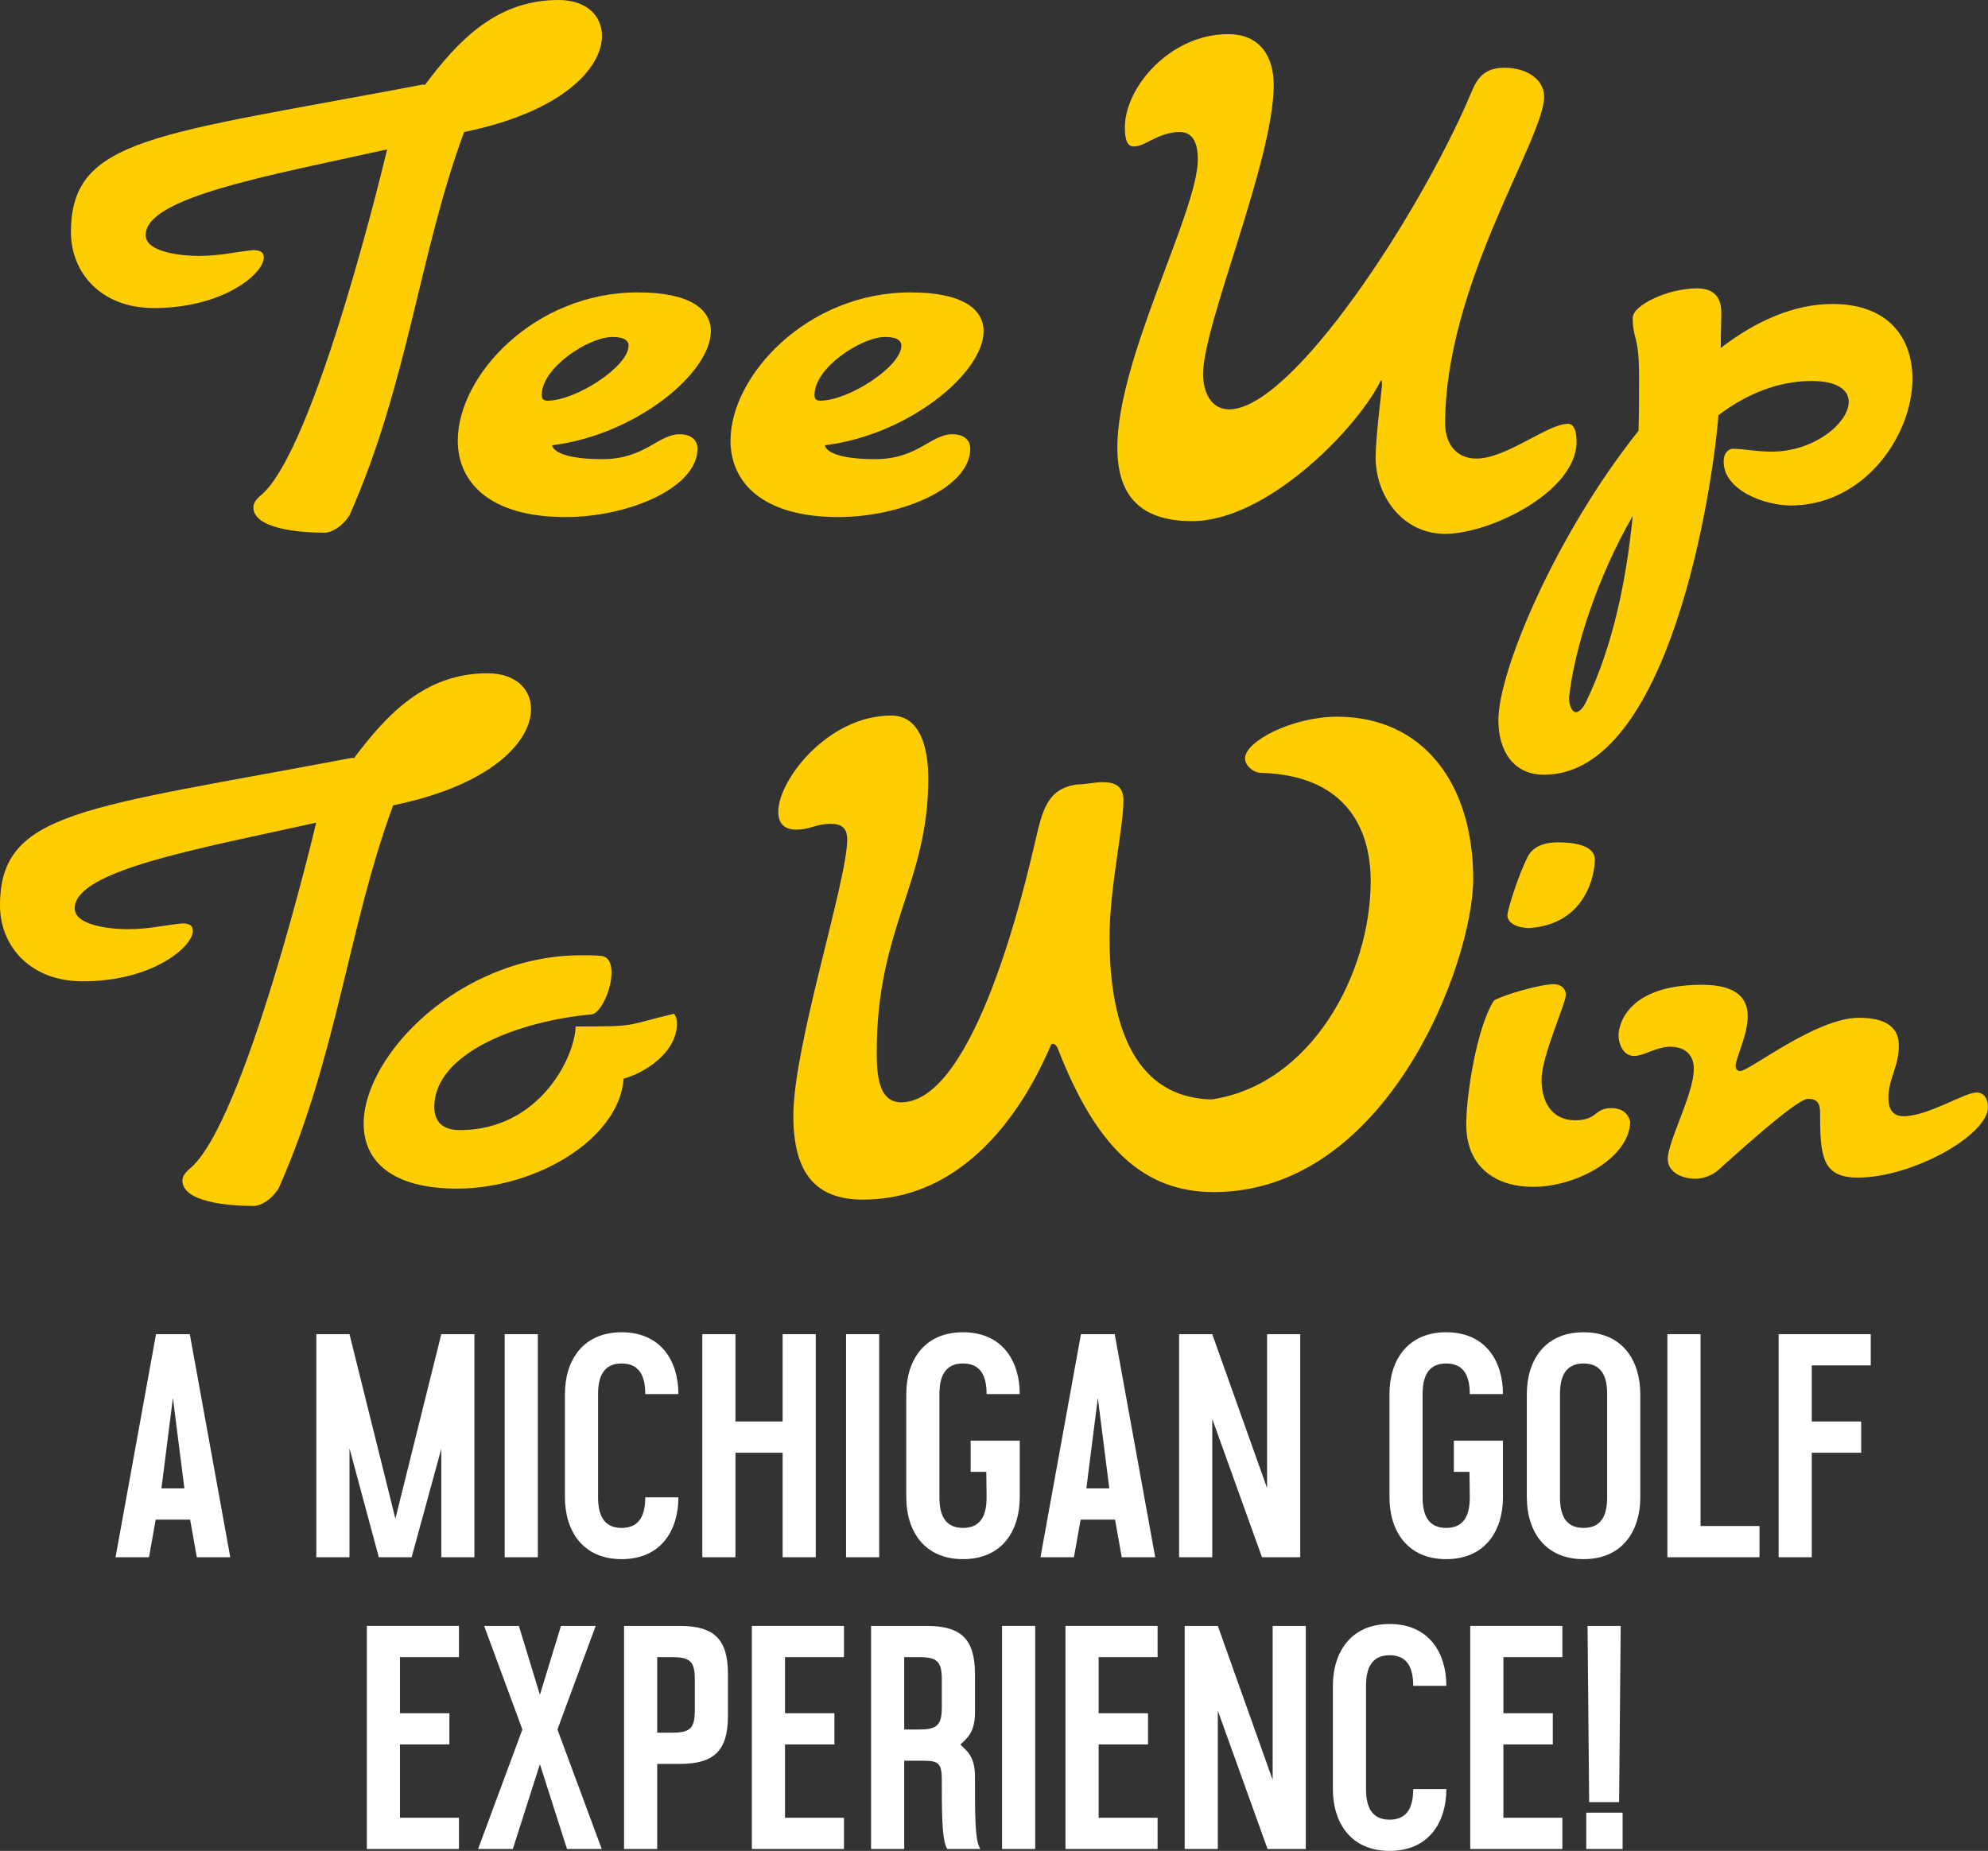
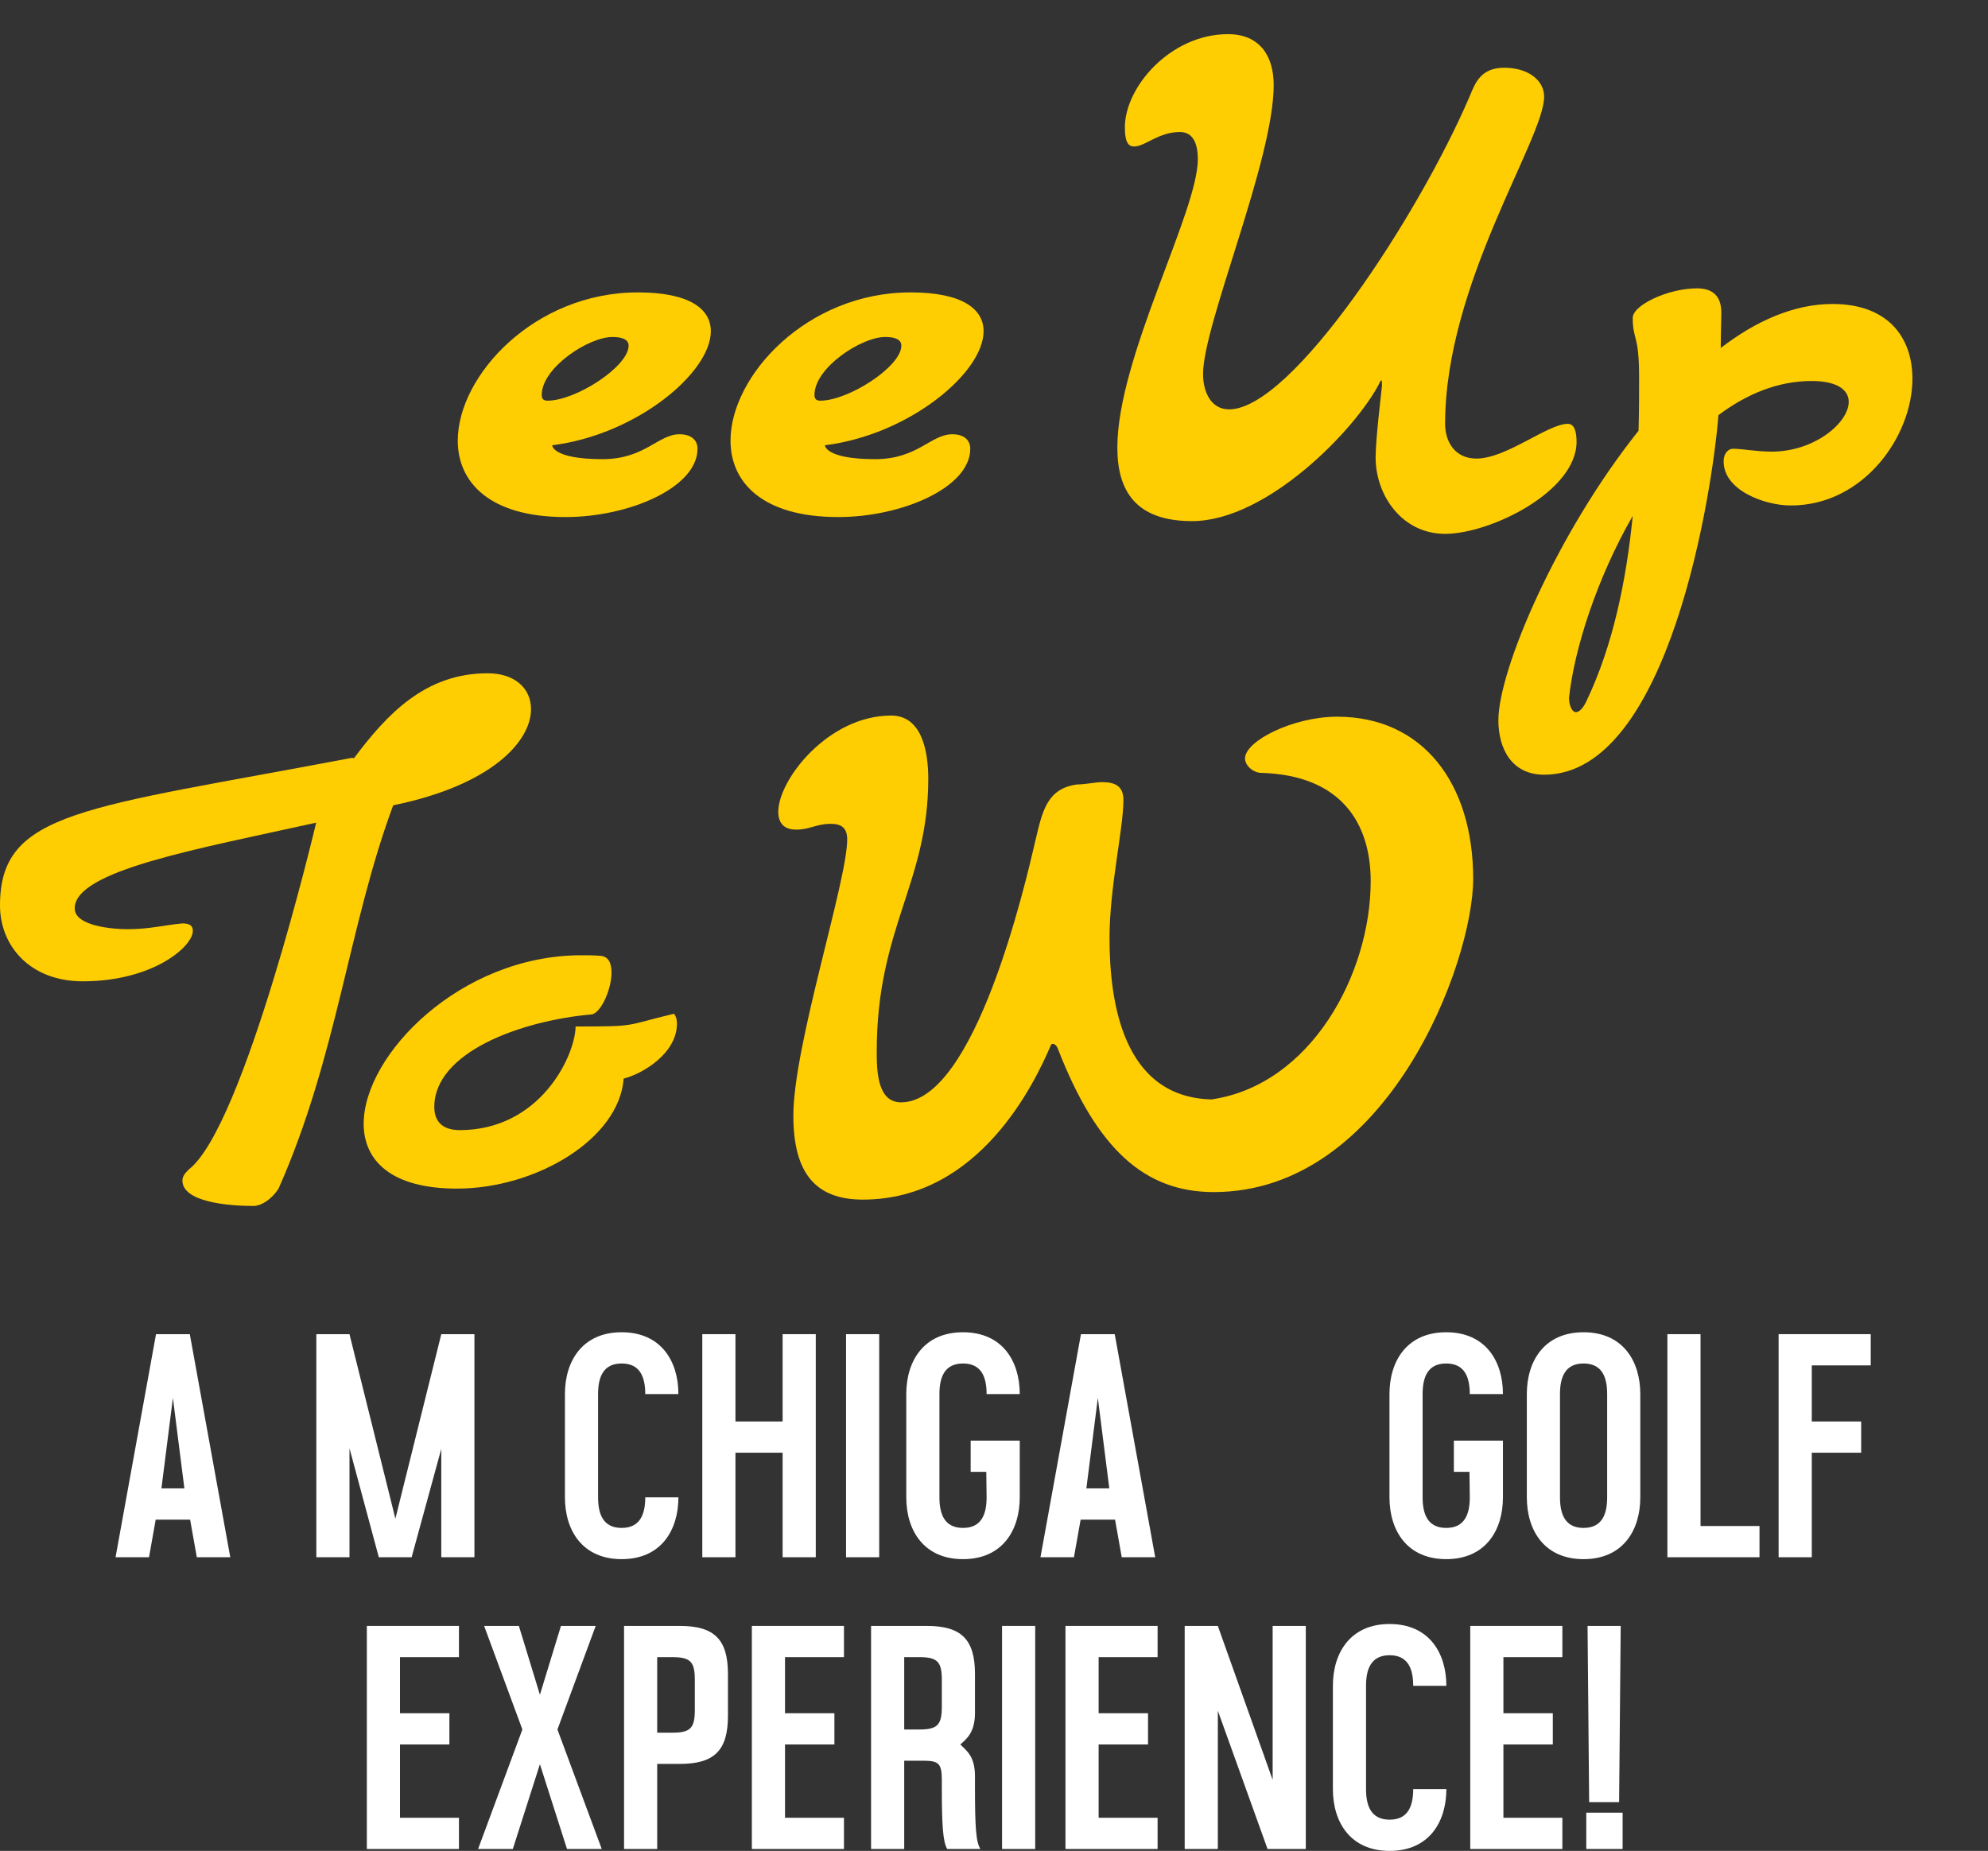
<svg xmlns="http://www.w3.org/2000/svg" id="Layer_1" version="1.1" viewBox="0 0 442.853 412.363">
  <rect x="0" y="0" width="442.853" height="412.363" fill="#333333" stroke="none" />
  <defs>
    <style>
      .st0 {
        fill: #ffce02;
      }

      .st1 {
        fill: #fff;
      }
    </style>
  </defs>
-   <path class="st0" d="M103.393,29.411c-9.932,26.703-12.512,56.114-25.541,85.397-1.678,2.58-4,3.87-5.547,3.87-5.805,0-15.867-.903-15.867-5.676,0-1.032.773-1.806,1.42-2.451,12.383-9.545,28.379-77.269,28.379-77.269-26.832,5.934-53.793,10.707-53.793,19.092,0,3.999,8.643,4.644,11.74,4.644,4.9,0,8.127-.903,12.254-1.29,1.807,0,2.322.645,2.322,1.677,0,3.483-8.9,11.223-24.51,11.223-11.867,0-18.447-7.998-18.447-16.899,0-21.156,18.705-21.543,78.432-32.895,0,0,.258,0,.387.129C101.975,9.159,110.488,0,124.42,0c6.062,0,9.674,3.354,9.674,7.998,0,7.095-8.643,16.899-30.701,21.414h0Z" />
  <path class="st0" d="M123.002,99.199s0,3.096,11.223,3.096c9.416,0,12.385-5.547,17.156-5.547,2.58,0,4,1.29,4,3.225,0,8.643-15.223,15.222-29.412,15.222-16.898,0-23.994-7.74-23.994-17.028,0-14.448,17.027-33.023,40.119-33.023,11.609,0,16.254,3.741,16.254,8.643,0,9.288-16.641,23.091-35.346,25.413h0ZM136.418,75.077c-5.289,0-15.738,6.837-15.738,12.9,0,.774.258,1.29,1.291,1.29,6.32,0,18.059-7.611,18.059-12.255,0-1.548-1.807-1.935-3.611-1.935h0Z" />
  <path class="st0" d="M183.76,99.199s0,3.096,11.223,3.096c9.416,0,12.385-5.547,17.156-5.547,2.58,0,4,1.29,4,3.225,0,8.643-15.223,15.222-29.412,15.222-16.898,0-23.994-7.74-23.994-17.028,0-14.448,17.027-33.023,40.119-33.023,11.609,0,16.254,3.741,16.254,8.643,0,9.288-16.641,23.091-35.346,25.413h0ZM197.176,75.077c-5.289,0-15.738,6.837-15.738,12.9,0,.774.258,1.29,1.291,1.29,6.32,0,18.059-7.611,18.059-12.255,0-1.548-1.807-1.935-3.611-1.935h0Z" />
-   <path class="st0" d="M321.916,118.936c-9.545,0-15.479-8.514-15.479-17.028,0-4.128,1.289-14.577,1.418-15.996,0-.645,0-1.161-.129-1.161s-.258.129-.387.516c-5.16,10.19-25.025,30.83-41.795,30.83-12.514,0-16.641-6.707-16.641-16.382,0-19.995,17.93-52.502,17.93-64.241,0-2.967-.773-6.063-3.998-6.063-4.773,0-7.74,3.225-10.191,3.225-1.031,0-2.064-.516-2.064-4.257,0-9.03,10.191-20.769,22.963-20.769,7.223,0,10.19,5.031,10.19,11.352,0,16.77-15.736,53.276-15.736,64.37,0,3.87,1.676,7.869,5.805,7.869,14.06,0,42.31-43.343,53.662-69.916,1.162-2.838,2.451-6.192,7.611-6.192,5.418,0,8.9,2.838,8.9,6.45,0,9.417-22.059,41.666-22.059,72.884,0,3.999,2.193,7.74,6.967,7.74,6.707,0,15.867-7.74,20.381-7.74,1.42,0,1.935,1.677,1.935,3.999,0,11.094-19.221,20.511-29.283,20.511h-0Z" />
+   <path class="st0" d="M321.916,118.936c-9.545,0-15.479-8.514-15.479-17.028,0-4.128,1.289-14.577,1.418-15.996,0-.645,0-1.161-.129-1.161s-.258.129-.387.516c-5.16,10.19-25.025,30.83-41.795,30.83-12.514,0-16.641-6.707-16.641-16.382,0-19.995,17.93-52.502,17.93-64.241,0-2.967-.773-6.063-3.998-6.063-4.773,0-7.74,3.225-10.191,3.225-1.031,0-2.064-.516-2.064-4.257,0-9.03,10.191-20.769,22.963-20.769,7.223,0,10.19,5.031,10.19,11.352,0,16.77-15.736,53.276-15.736,64.37,0,3.87,1.676,7.869,5.805,7.869,14.06,0,42.31-43.343,53.662-69.916,1.162-2.838,2.451-6.192,7.611-6.192,5.418,0,8.9,2.838,8.9,6.45,0,9.417-22.059,41.666-22.059,72.884,0,3.999,2.193,7.74,6.967,7.74,6.707,0,15.867-7.74,20.381-7.74,1.42,0,1.935,1.677,1.935,3.999,0,11.094-19.221,20.511-29.283,20.511h-0" />
  <path class="st0" d="M398.928,112.615c-5.805,0-14.963-3.353-14.963-9.804,0-1.29.516-2.58,1.934-2.838,2.322,0,5.289.645,8.773.645,9.545,0,17.156-6.45,17.156-11.094,0-2.58-2.451-4.644-8.256-4.644-7.611,0-14.576,2.967-20.77,7.611-1.289,16.641-10.965,80.108-38.828,80.108-7.223,0-10.191-5.805-10.191-12.126,0-11.094,12.9-41.537,31.219-64.499.129-4.128.129-8.127.129-11.868,0-9.804-1.42-8.256-1.42-13.287,0-2.838,7.869-6.579,14.32-6.579,2.709,0,5.418,1.032,5.418,5.418,0,1.677-.131,4.644-.131,7.869,7.869-6.062,16.383-9.804,24.898-9.804,12.512,0,17.801,7.611,17.801,16.641,0,12.771-10.836,28.25-27.09,28.25h0ZM349.522,155.442c0,1.677.644,3.225,1.549,3.225.644,0,1.547-.774,2.322-2.451,5.934-12.384,8.9-26.96,10.318-41.279-7.998,13.932-13.027,29.669-14.19,40.505h0Z" />
  <path class="st0" d="M87.59,179.411c-9.934,26.702-12.514,56.114-25.543,85.397-1.676,2.579-3.998,3.869-5.547,3.869-5.805,0-15.865-.902-15.865-5.676,0-1.032.773-1.807,1.418-2.451,12.385-9.545,28.379-77.269,28.379-77.269-26.83,5.934-53.791,10.707-53.791,19.092,0,3.999,8.643,4.644,11.738,4.644,4.902,0,8.127-.904,12.256-1.291,1.805,0,2.32.645,2.32,1.678,0,3.482-8.9,11.223-24.508,11.223C6.578,218.627,0,210.629,0,201.728,0,180.572,18.705,180.185,78.43,168.833c0,0,.258,0,.387.129,7.354-9.804,15.867-18.962,29.799-18.962,6.062,0,9.676,3.354,9.676,7.998,0,7.095-8.643,16.899-30.701,21.414h0Z" />
  <path class="st0" d="M138.932,240.299c-1.033,13.545-19.607,24.51-37.152,24.51-14.576,0-20.768-6.192-20.768-14.448,0-15.351,21.543-37.538,48.502-37.538,1.42,0,2.838,0,4.258.129,1.807.129,2.451,1.677,2.451,3.74,0,3.612-2.193,8.643-4.258,9.288-16.125,1.419-35.217,8.515-35.217,20.64,0,2.709,1.291,5.16,5.678,5.16,17.801,0,25.67-16.383,25.799-23.091h.129c13.932,0,10.449-.129,21.801-2.838.387.517.644,1.161.644,2.192,0,6.709-7.74,11.224-11.867,12.256h0Z" />
  <path class="st0" d="M270.381,265.582c-15.48,0-26.059-9.675-34.701-31.863-.258-.773-.773-1.16-1.16-1.16-.258,0-.387.129-.516.516-3.356,7.74-15.609,34.185-41.795,34.185-10.449,0-15.48-5.805-15.48-18.704,0-15.609,11.996-52.244,11.996-61.532,0-2.451-1.16-3.483-3.611-3.483-3.353,0-4.644,1.29-7.74,1.29-2.838,0-3.998-1.548-3.998-3.998,0-7.095,11.094-21.414,25.154-21.414,6.836,0,8.256,7.998,8.256,14.061,0,23.22-11.48,33.281-11.48,60.758,0,4.386.129,11.352,5.418,11.352,16.512,0,27.734-48.891,29.926-58.308,1.549-6.579,2.58-11.61,9.289-12.513,1.807,0,4.127-.516,5.547-.516,2.967,0,4.773.903,4.773,3.999,0,6.321-3.098,19.478-3.098,30.701,0,14.319,2.969,35.475,22.705,35.991,22.188-3.226,35.475-27.993,35.475-48.632,0-12.771-6.451-23.607-24.381-24.123-1.678,0-3.613-1.548-3.613-3.225,0-3.87,10.707-9.288,20.512-9.288,19.092,0,30.314,14.835,30.314,36.119,0,18.705-19.092,69.788-57.791,69.788v0Z" />
-   <path class="st0" d="M341.461,264.421c-7.611,0-14.834-3.87-14.834-13.932,0-6.837,2.451-21.93,6.191-27.605,2.58-1.419,10.449-3.612,13.287-3.612,1.807,0,2.709,1.161,2.709,2.322,0,2.064-5.418,13.674-5.418,18.963,0,4.772,2.193,9.029,7.482,9.029,5.029,0,4.256-2.709,7.998-2.709,1.676,0,3.611.516,4.256,2.967,0,7.869-11.609,14.577-21.672,14.577h0ZM340.559,206.759s-4.773,0-4.773-2.967c.387-2.321,2.58-9.03,4.516-12.9,1.289-2.451,3.869-3.225,6.836-3.225,2.709,0,8.127.387,8.127,3.87,0,3.225-1.934,14.447-14.705,15.222Z" />
-   <path class="st0" d="M413.83,262.357c-7.998,0-8.385-4.902-8.385-14.448,0-1.806-.389-3.096-2.709-3.096-2.709,0-18.318,14.448-20.125,15.995-.773.645-2.58,1.807-5.031,1.807-2.578,0-6.062-1.29-6.062-4.387,0-3.998,5.805-14.447,5.805-20.123,0-2.709-1.547-4.902-5.289-4.902-2.967,0-5.934,2.064-7.996,2.064-2.322,0-3.484-2.451-3.484-4.773,0,0,0-11.094,18.576-11.094,7.998,0,10.191,3.225,10.191,6.967,0,4.256-2.58,9.158-2.709,11.094,0,.644.387,1.16,1.031,1.16,2.064,0,16.898-11.867,26.445-11.867,4.514,0,8.9,1.16,8.9,6.191,0,4.773-2.322,7.354-2.322,11.609,0,1.42.258,4.129,3.353,4.129,5.418,0,13.674-5.289,16.254-5.289,1.678,0,2.58,1.419,2.58,3.225,0,6.32-16.898,15.738-29.023,15.738v-0Z" />
  <path class="st1" d="M34.754,297.238h7.527l9.016,49.699h-7.455l-1.49-8.377h-7.668l-1.49,8.377h-7.455l9.016-49.699h0ZM38.518,311.438l-2.557,20.163h5.113l-2.557-20.163h-0Z" />
  <path class="st1" d="M105.684,297.238v49.699h-7.383v-24.139l-6.604,24.139h-7.312l-6.533-24.281v24.281h-7.383v-49.699h7.383l10.225,41.109,10.225-41.109h7.383Z" />
-   <path class="st1" d="M119.812,346.938h-7.385v-49.699h7.385v49.699Z" />
  <path class="st1" d="M151.123,333.59c0,7.385-3.904,13.773-12.639,13.773s-12.637-6.389-12.637-13.773v-23.004c0-7.383,3.904-13.773,12.637-13.773s12.639,6.391,12.639,13.773h-7.385c0-3.763-1.135-6.815-5.254-6.815s-5.254,3.053-5.254,6.815v23.004c0,3.764,1.137,6.816,5.254,6.816s5.254-3.053,5.254-6.816h7.385Z" />
  <path class="st1" d="M181.723,346.938h-7.383v-23.287h-10.508v23.287h-7.385v-49.699h7.385v19.454h10.508v-19.454h7.383v49.699Z" />
  <path class="st1" d="M195.853,346.938h-7.385v-49.699h7.385v49.699Z" />
  <path class="st1" d="M219.779,310.586c0-3.763-1.137-6.815-5.254-6.815s-5.254,3.053-5.254,6.815v23.004c0,3.764,1.137,6.816,5.254,6.816s5.254-3.053,5.254-6.816l-.07-5.68h-3.481v-6.958h10.934v12.638c0,7.385-3.904,13.773-12.637,13.773s-12.639-6.389-12.639-13.773v-23.004c0-7.383,3.906-13.773,12.639-13.773s12.637,6.391,12.637,13.773h-7.383Z" />
  <path class="st1" d="M240.795,297.238h7.525l9.018,49.699h-7.455l-1.49-8.377h-7.668l-1.492,8.377h-7.455l9.018-49.699h0ZM244.559,311.438l-2.557,20.163h5.111l-2.555-20.163Z" />
-   <path class="st1" d="M289.643,297.238v49.699h-8.52l-11.076-30.812v30.812h-7.385v-49.699h7.385l12.211,34.293v-34.293h7.385Z" />
  <path class="st1" d="M327.414,310.586c0-3.763-1.135-6.815-5.254-6.815s-5.254,3.053-5.254,6.815v23.004c0,3.764,1.137,6.816,5.254,6.816s5.254-3.053,5.254-6.816l-.07-5.68h-3.478v-6.958h10.934v12.638c0,7.385-3.904,13.773-12.639,13.773s-12.637-6.389-12.637-13.773v-23.004c0-7.383,3.904-13.773,12.637-13.773s12.639,6.391,12.639,13.773h-7.385Z" />
  <path class="st1" d="M365.398,310.586v23.004c0,7.385-3.904,13.773-12.637,13.773s-12.639-6.389-12.639-13.773v-23.004c0-7.383,3.906-13.773,12.639-13.773s12.637,6.391,12.637,13.773ZM347.508,333.59c0,3.764,1.137,6.816,5.254,6.816s5.254-3.053,5.254-6.816v-23.004c0-3.763-1.137-6.815-5.254-6.815s-5.254,3.053-5.254,6.815v23.004Z" />
  <path class="st1" d="M391.951,339.981v6.957h-20.518v-49.699h7.383v42.742h13.135Z" />
  <path class="st1" d="M416.731,304.196h-13.135v12.496h11.004v6.958h-11.004v23.287h-7.385v-49.699h20.52v6.958h0Z" />
  <path class="st1" d="M89.103,369.196v12.496h11.006v6.958h-11.006v16.33h13.135v6.957h-20.518v-49.699h20.518v6.958h-13.135Z" />
  <path class="st1" d="M124.178,385.313l9.869,26.624h-7.738l-6.035-18.885-6.035,18.885h-7.738l9.867-26.624-8.52-23.075h7.74l4.686,15.336,4.686-15.336h7.738l-8.52,23.075h0Z" />
  <path class="st1" d="M162.162,372.959v9.301c0,7.668-2.981,10.722-10.721,10.722h-5.041v18.956h-7.383v-49.699h12.424c7.74,0,10.721,3.053,10.721,10.721h0ZM149.738,369.196h-3.338v16.827h3.338c4.047,0,5.041-.994,5.041-5.041v-6.745c0-4.047-.994-5.041-5.041-5.041h0Z" />
  <path class="st1" d="M174.871,369.196v12.496h11.004v6.958h-11.004v16.33h13.135v6.957h-20.52v-49.699h20.52v6.958h-13.135Z" />
  <path class="st1" d="M217.188,372.959v8.592c0,4.473-1.846,5.821-3.266,7.1,1.42,1.42,3.266,2.627,3.266,7.1v2.344c0,8.945.213,12.282,1.207,13.844h-7.385c-.994-1.633-1.207-5.608-1.207-13.844v-1.634c0-3.55-.779-4.118-3.691-4.189h-4.686v19.666h-7.385v-49.699h12.426c7.738,0,10.721,3.053,10.721,10.721h0ZM204.762,369.196h-3.336v16.117h3.336c4.047,0,5.041-.994,5.041-5.041v-6.035c0-4.047-.994-5.041-5.041-5.041h0Z" />
  <path class="st1" d="M230.606,411.938h-7.385v-49.699h7.385v49.699Z" />
  <path class="st1" d="M244.734,369.196v12.496h11.004v6.958h-11.004v16.33h13.135v6.957h-20.52v-49.699h20.52v6.958h-13.135Z" />
  <path class="st1" d="M290.883,362.238v49.699h-8.52l-11.076-30.812v30.812h-7.383v-49.699h7.383l12.213,34.293v-34.293h7.383Z" />
  <path class="st1" d="M322.195,398.59c0,7.385-3.904,13.773-12.639,13.773s-12.637-6.389-12.637-13.773v-23.004c0-7.383,3.904-13.773,12.637-13.773s12.639,6.391,12.639,13.773h-7.385c0-3.763-1.135-6.815-5.254-6.815s-5.254,3.053-5.254,6.815v23.004c0,3.764,1.137,6.816,5.254,6.816s5.254-3.053,5.254-6.816h7.385Z" />
  <path class="st1" d="M334.904,369.196v12.496h11.004v6.958h-11.004v16.33h13.135v6.957h-20.52v-49.699h20.52v6.958h-13.135Z" />
  <path class="st1" d="M353.365,403.844h8.094v8.094h-8.094v-8.094ZM353.648,362.238h7.385l-.355,39.263h-6.674l-.355-39.263Z" />
</svg>